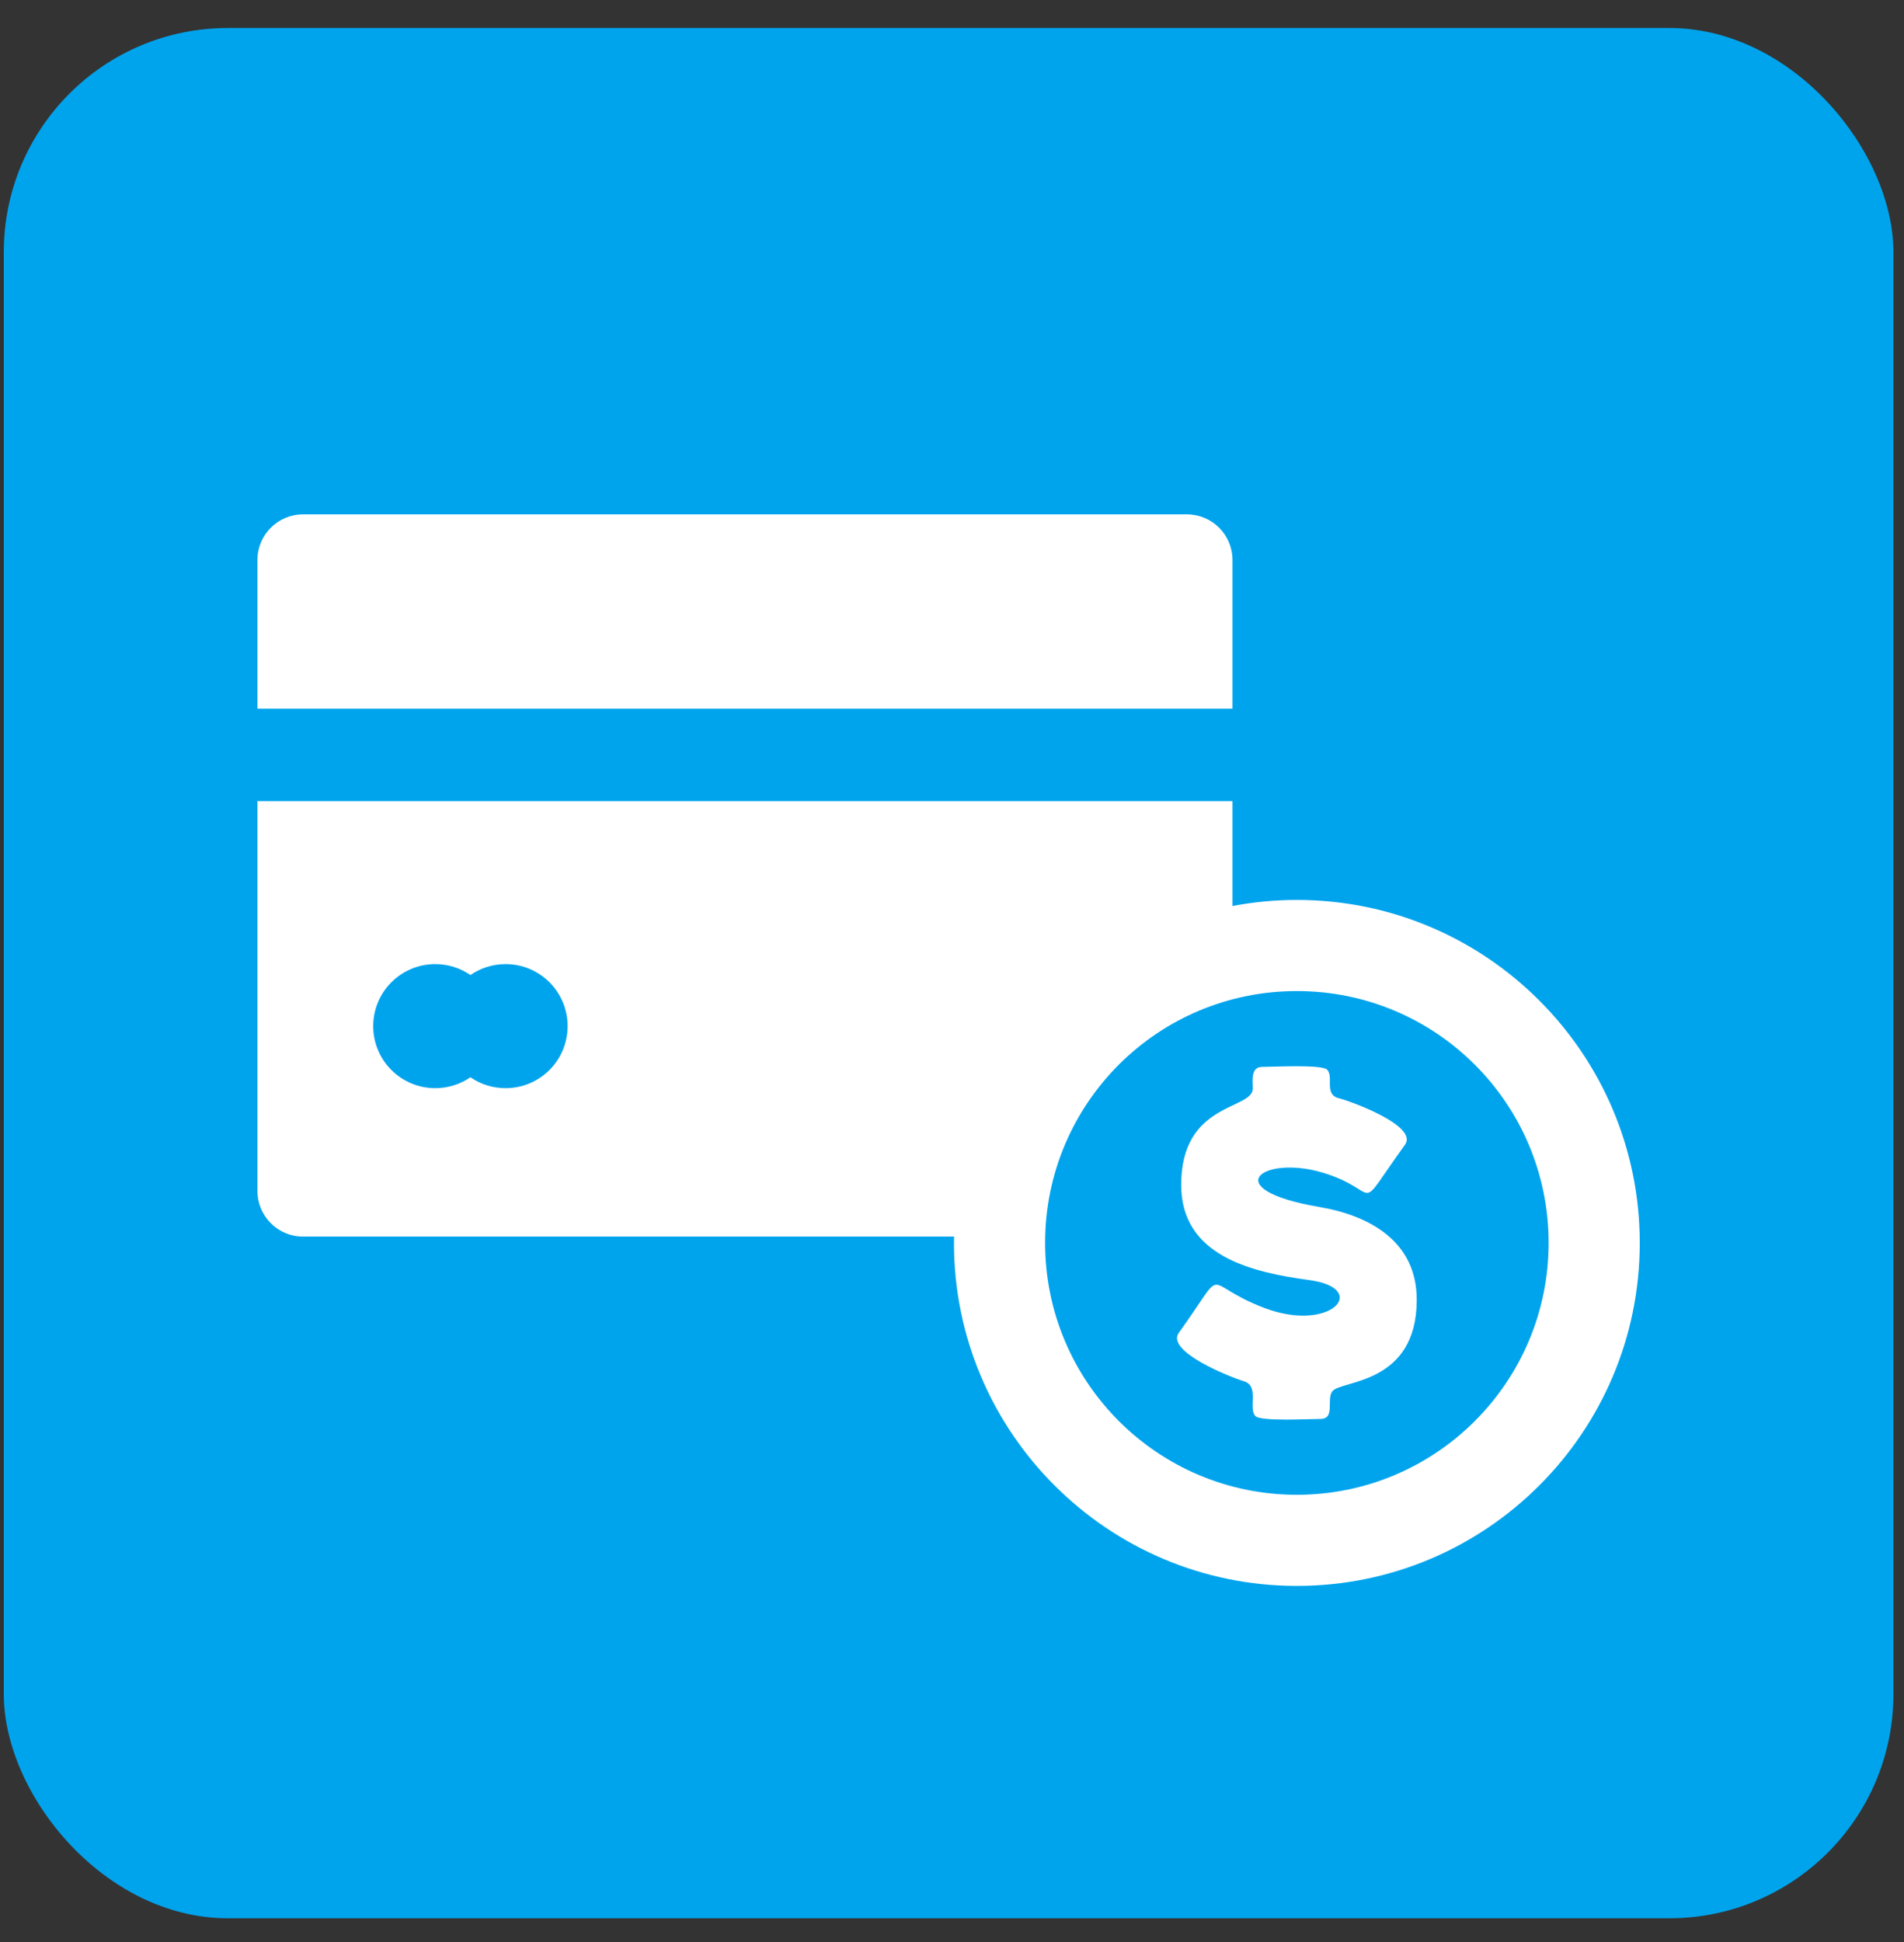
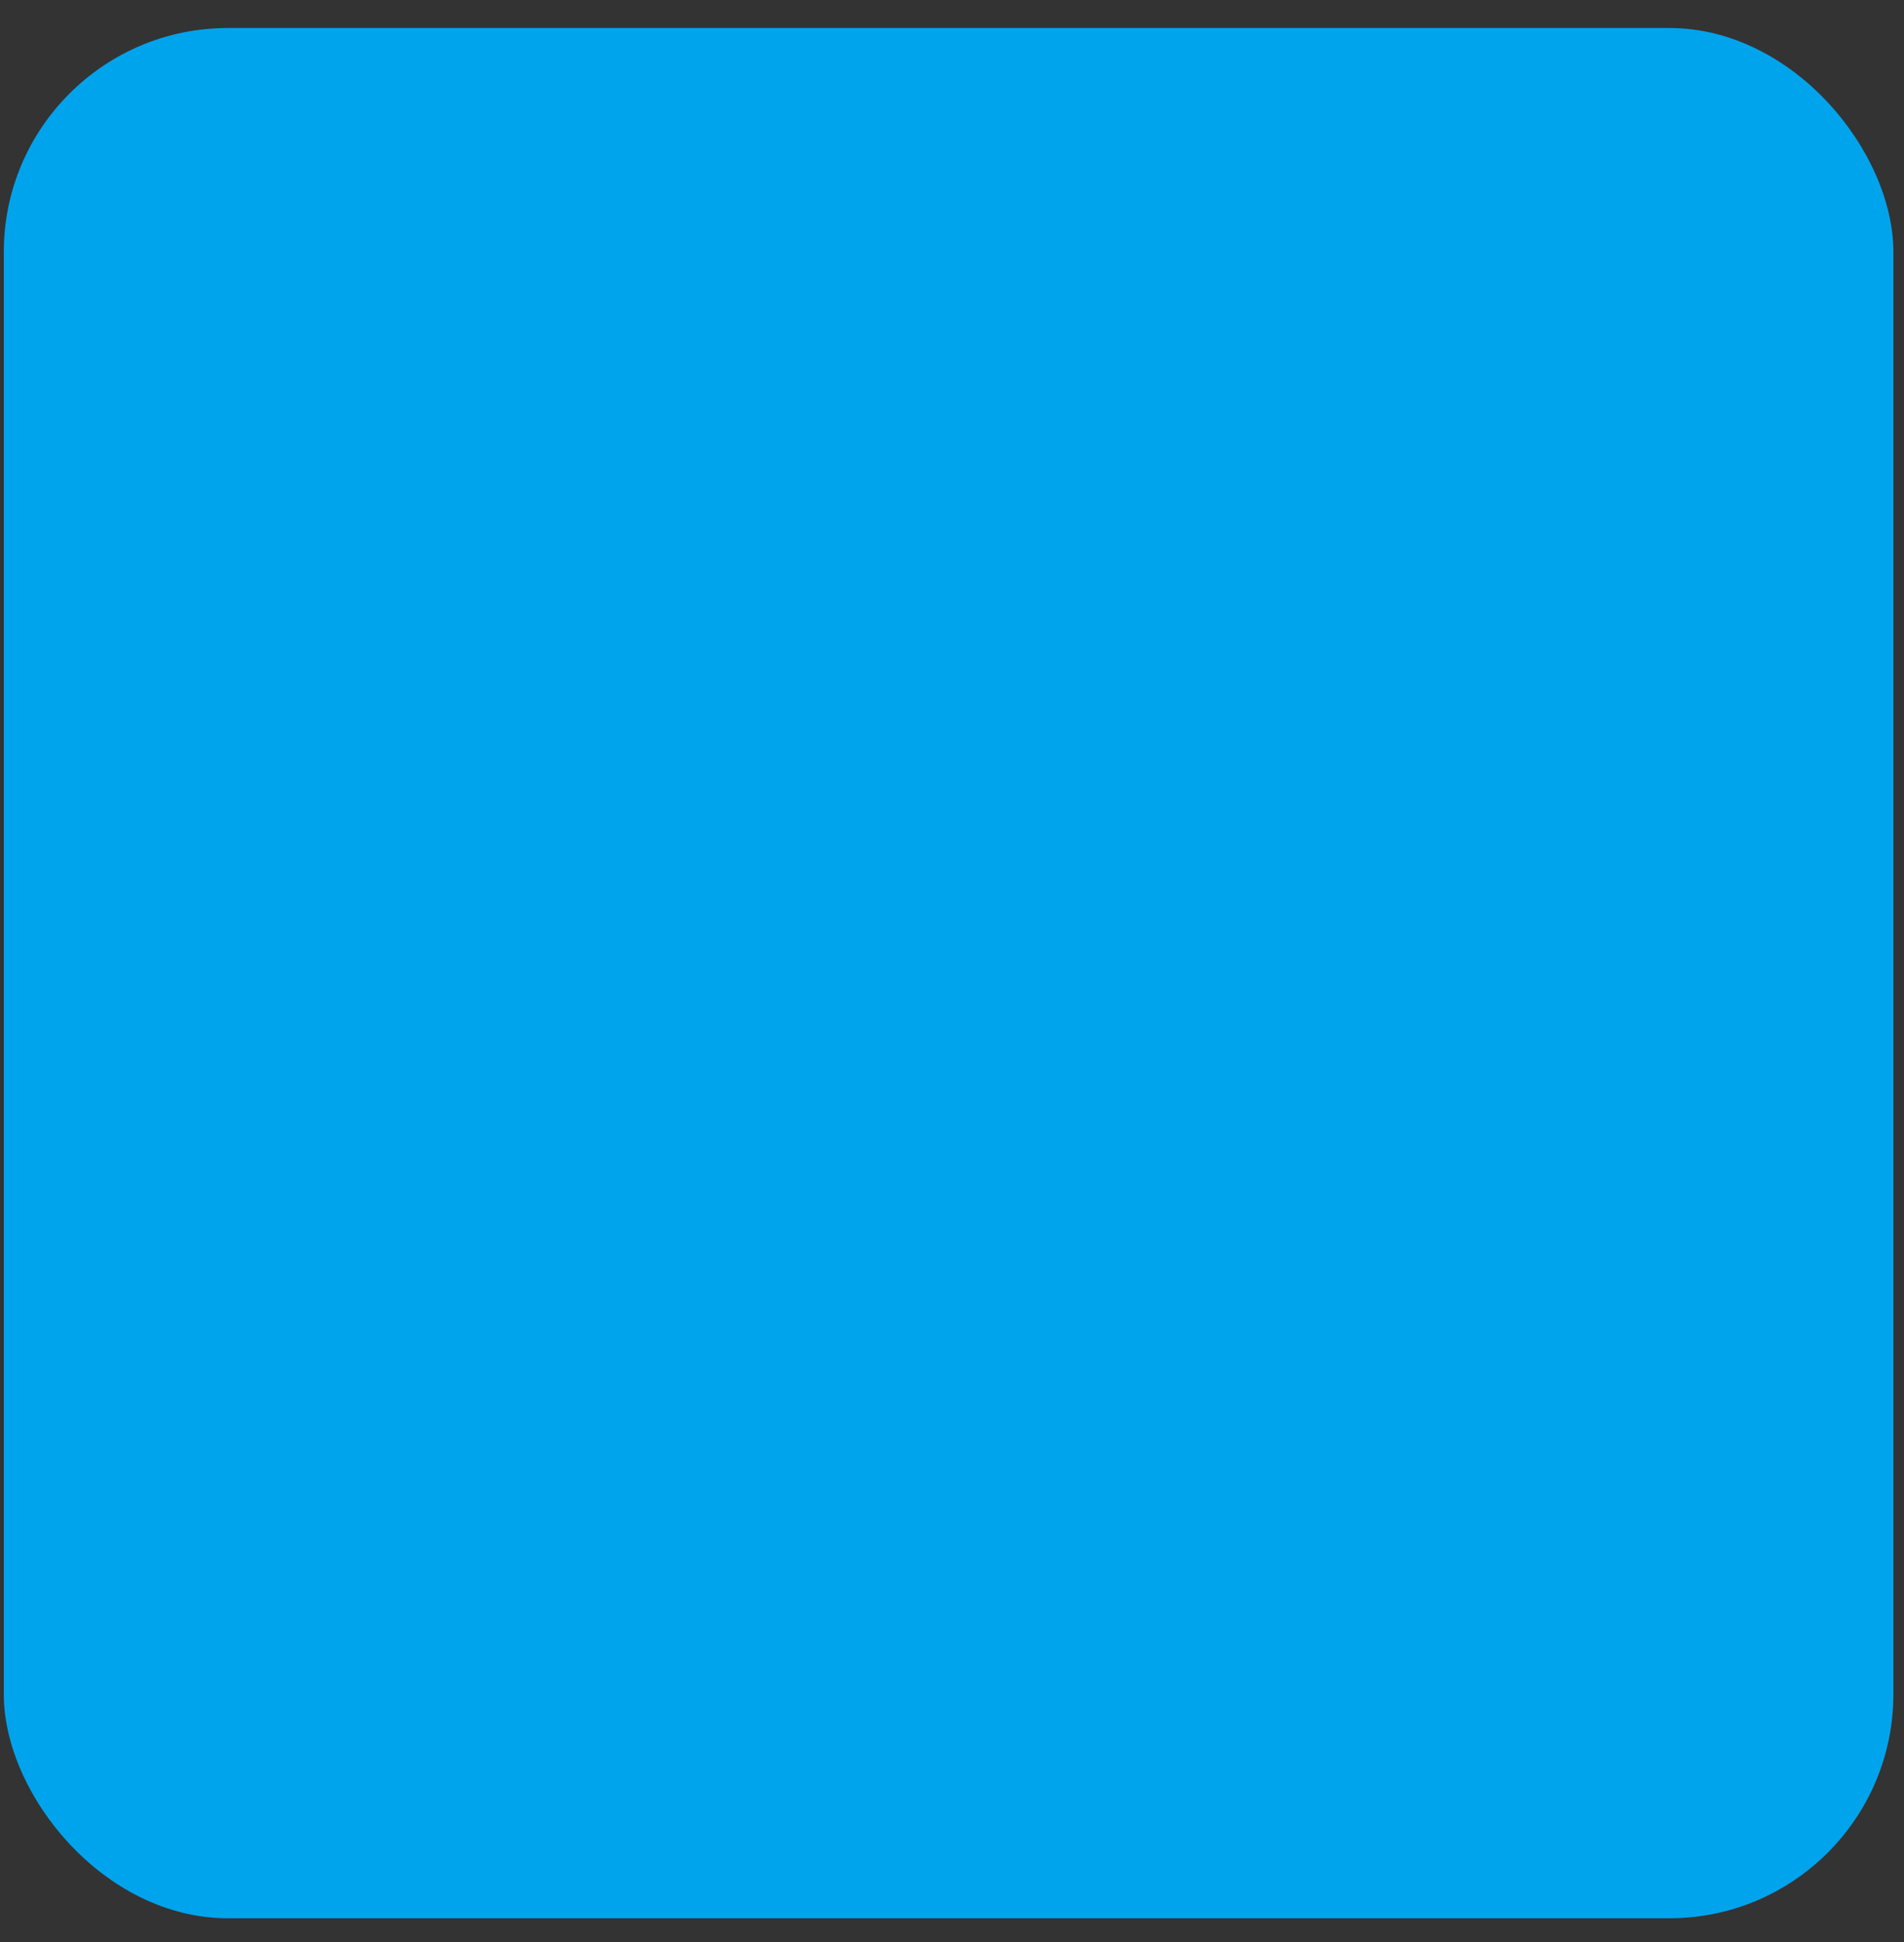
<svg xmlns="http://www.w3.org/2000/svg" width="51" height="52" viewBox="0 0 51 52" fill="none">
  <rect x="0" y="0" width="51" height="52" fill="#333333" stroke="none" />
  <rect x="0.102" y="0.75" width="50.614" height="50.614" rx="6" fill="#00A4ED" />
-   <path d="M33.809 28.568C34.084 28.568 35.401 28.496 35.547 28.642C35.737 28.831 35.449 29.315 35.873 29.41C36.1 29.462 38.008 30.133 37.632 30.654C36.238 32.585 37.067 31.903 35.452 31.406C33.817 30.904 32.565 31.845 35.336 32.318C36.681 32.547 37.948 33.235 37.948 34.803C37.948 37.069 35.95 36.954 35.694 37.246C35.515 37.452 35.78 37.994 35.368 37.994C35.092 37.994 33.776 38.066 33.63 37.92C33.423 37.713 33.75 37.112 33.314 36.983C32.984 36.886 31.214 36.19 31.576 35.687C32.93 33.808 32.111 34.359 33.872 35.024C35.66 35.7 36.705 34.498 35.073 34.276C33.561 34.071 31.639 33.646 31.639 31.727C31.639 29.499 33.556 29.726 33.556 29.147C33.556 28.939 33.494 28.568 33.809 28.568ZM8.116 13.773H31.793C32.466 13.773 33.013 14.32 33.013 14.994V18.976H6.896V14.994C6.896 14.32 7.442 13.773 8.116 13.773ZM13.543 29.137C14.461 29.137 15.204 28.394 15.204 27.476C15.204 26.559 14.461 25.815 13.543 25.815C13.193 25.815 12.868 25.923 12.601 26.108C12.333 25.923 12.008 25.815 11.659 25.815C10.741 25.815 9.997 26.559 9.997 27.476C9.997 28.394 10.741 29.137 11.659 29.137C12.008 29.137 12.333 29.03 12.601 28.845C12.868 29.03 13.193 29.137 13.543 29.137ZM33.013 21.451V24.26C33.571 24.153 34.148 24.097 34.737 24.097C39.807 24.097 43.922 28.214 43.922 33.281C43.922 38.353 39.809 42.465 34.737 42.465C29.671 42.465 25.553 38.349 25.553 33.281L25.556 33.101L25.555 33.111H8.116C7.442 33.111 6.896 32.564 6.896 31.89V21.451H33.013ZM34.737 26.537C31.007 26.537 27.994 29.55 27.994 33.281C27.994 37.006 31.011 40.025 34.737 40.025C38.461 40.025 41.481 37.005 41.481 33.281C41.481 29.555 38.466 26.537 34.737 26.537Z" fill="white" />
</svg>